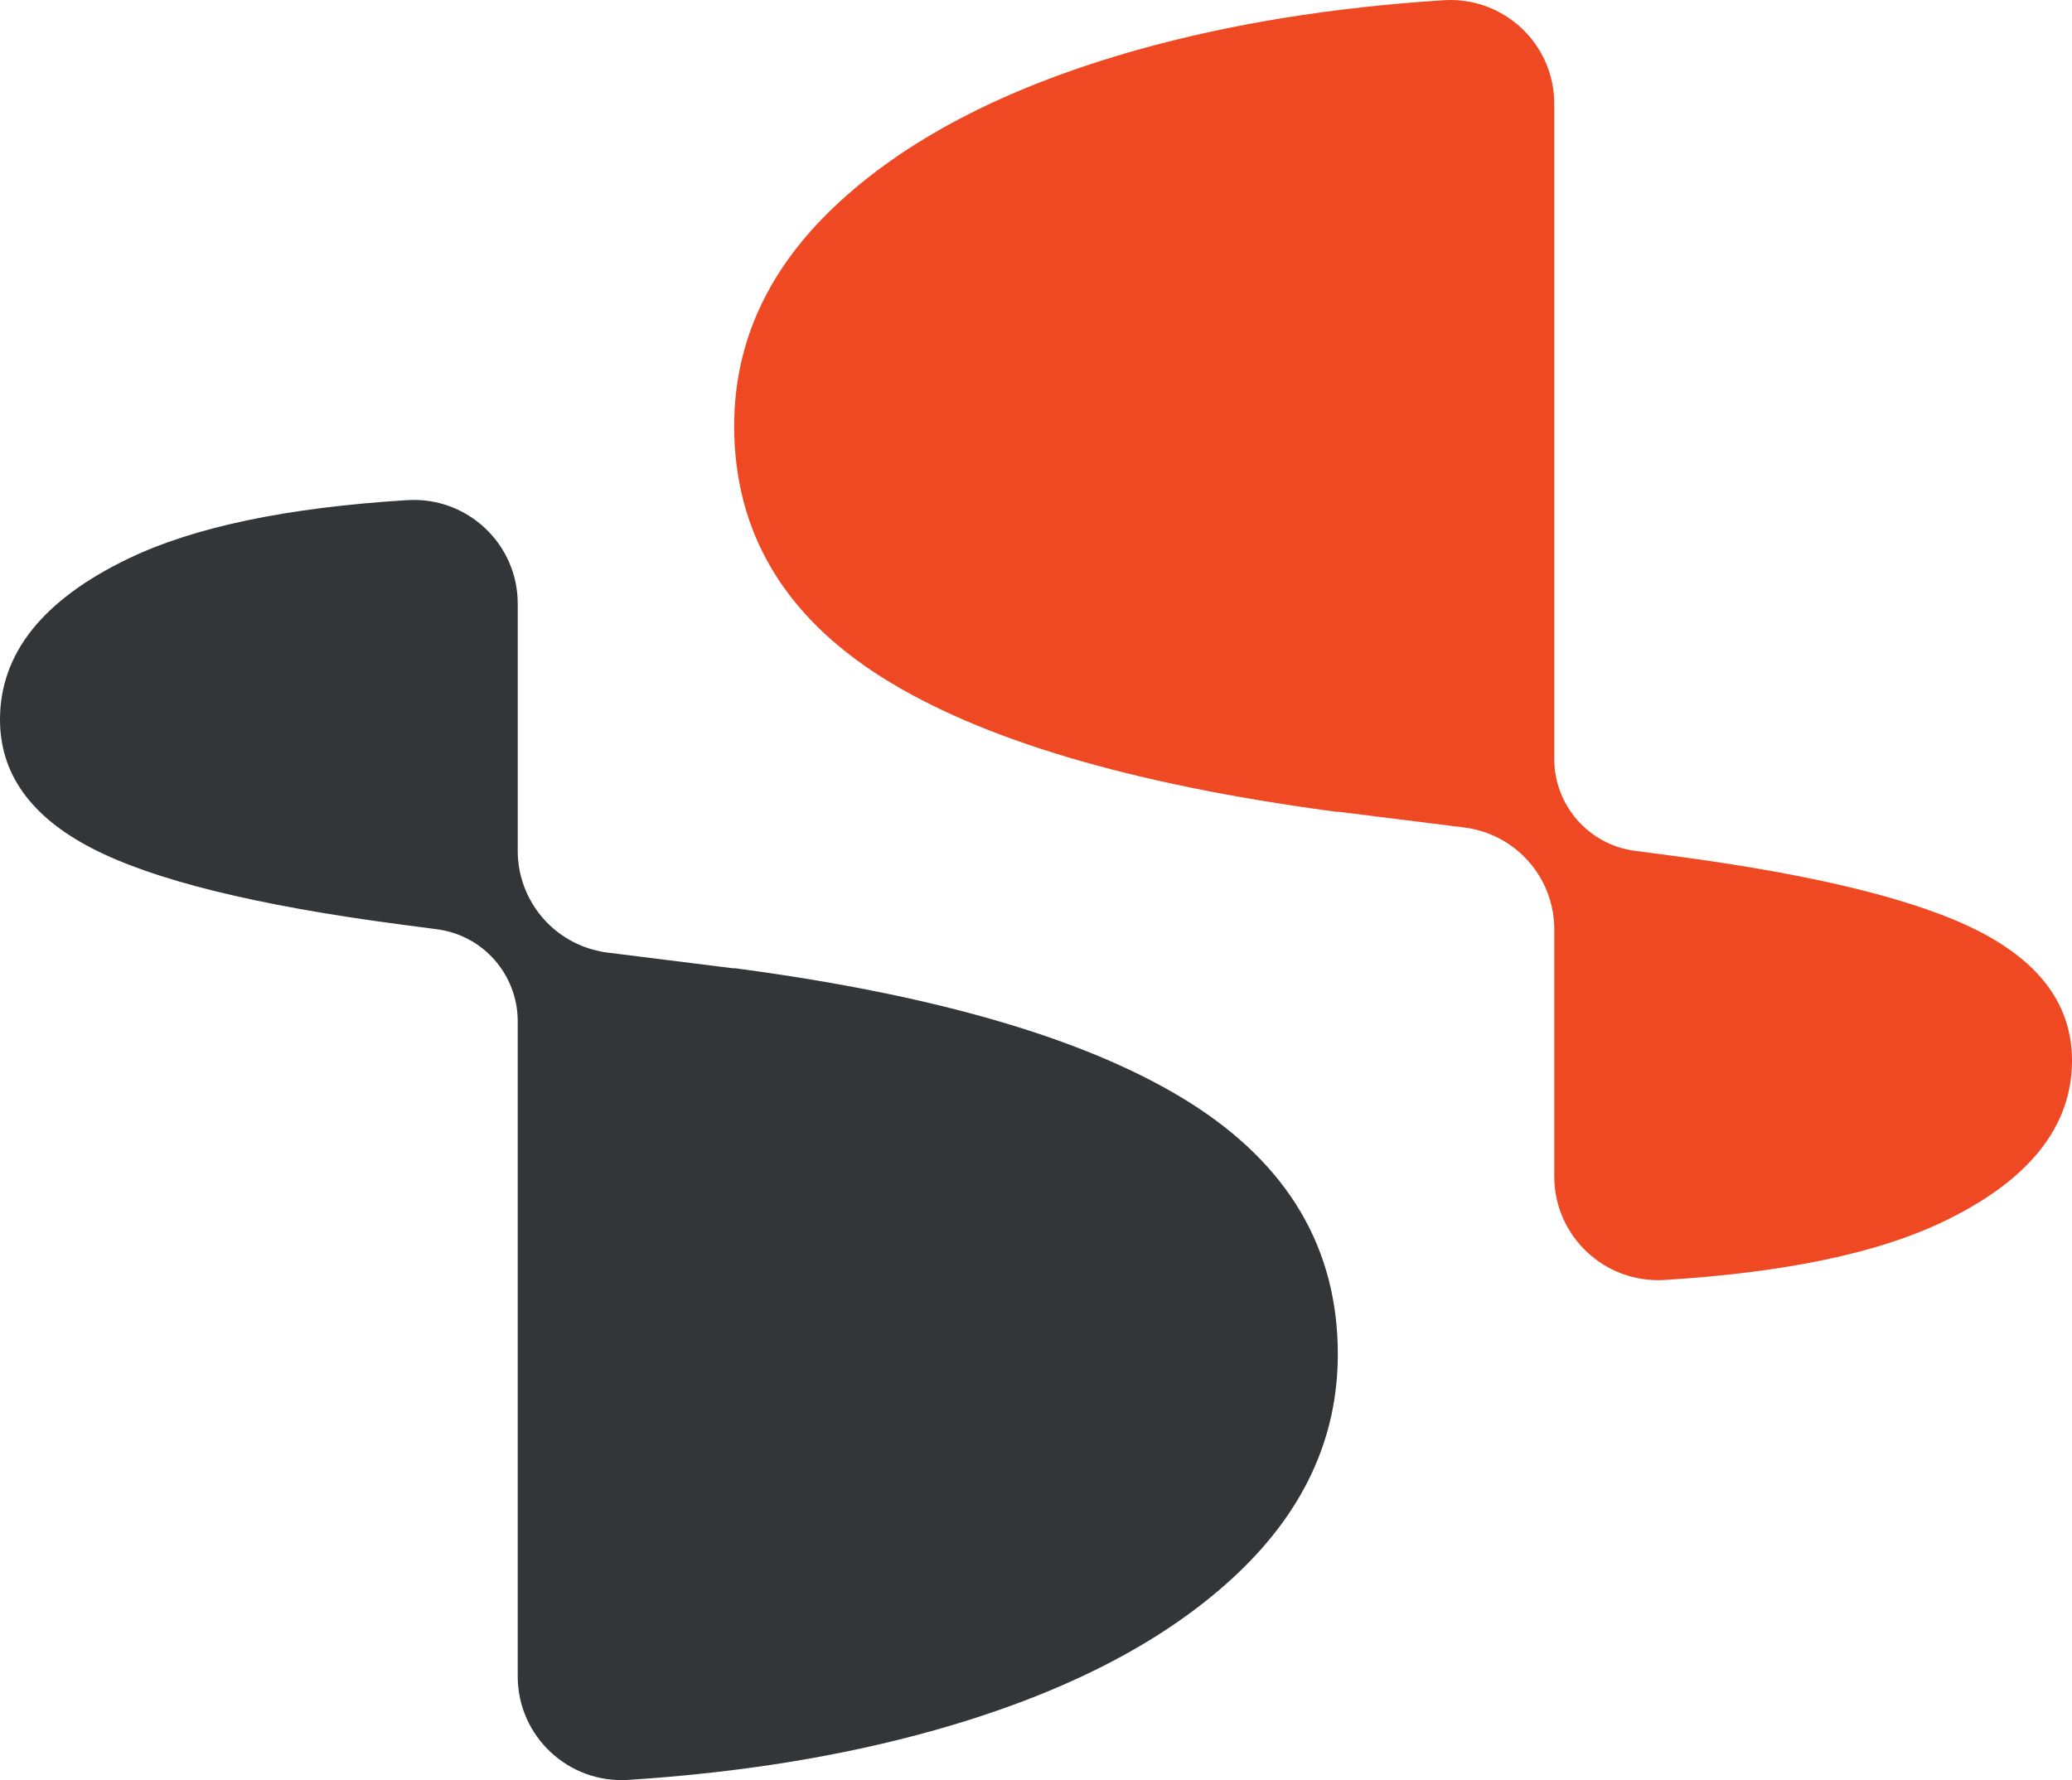
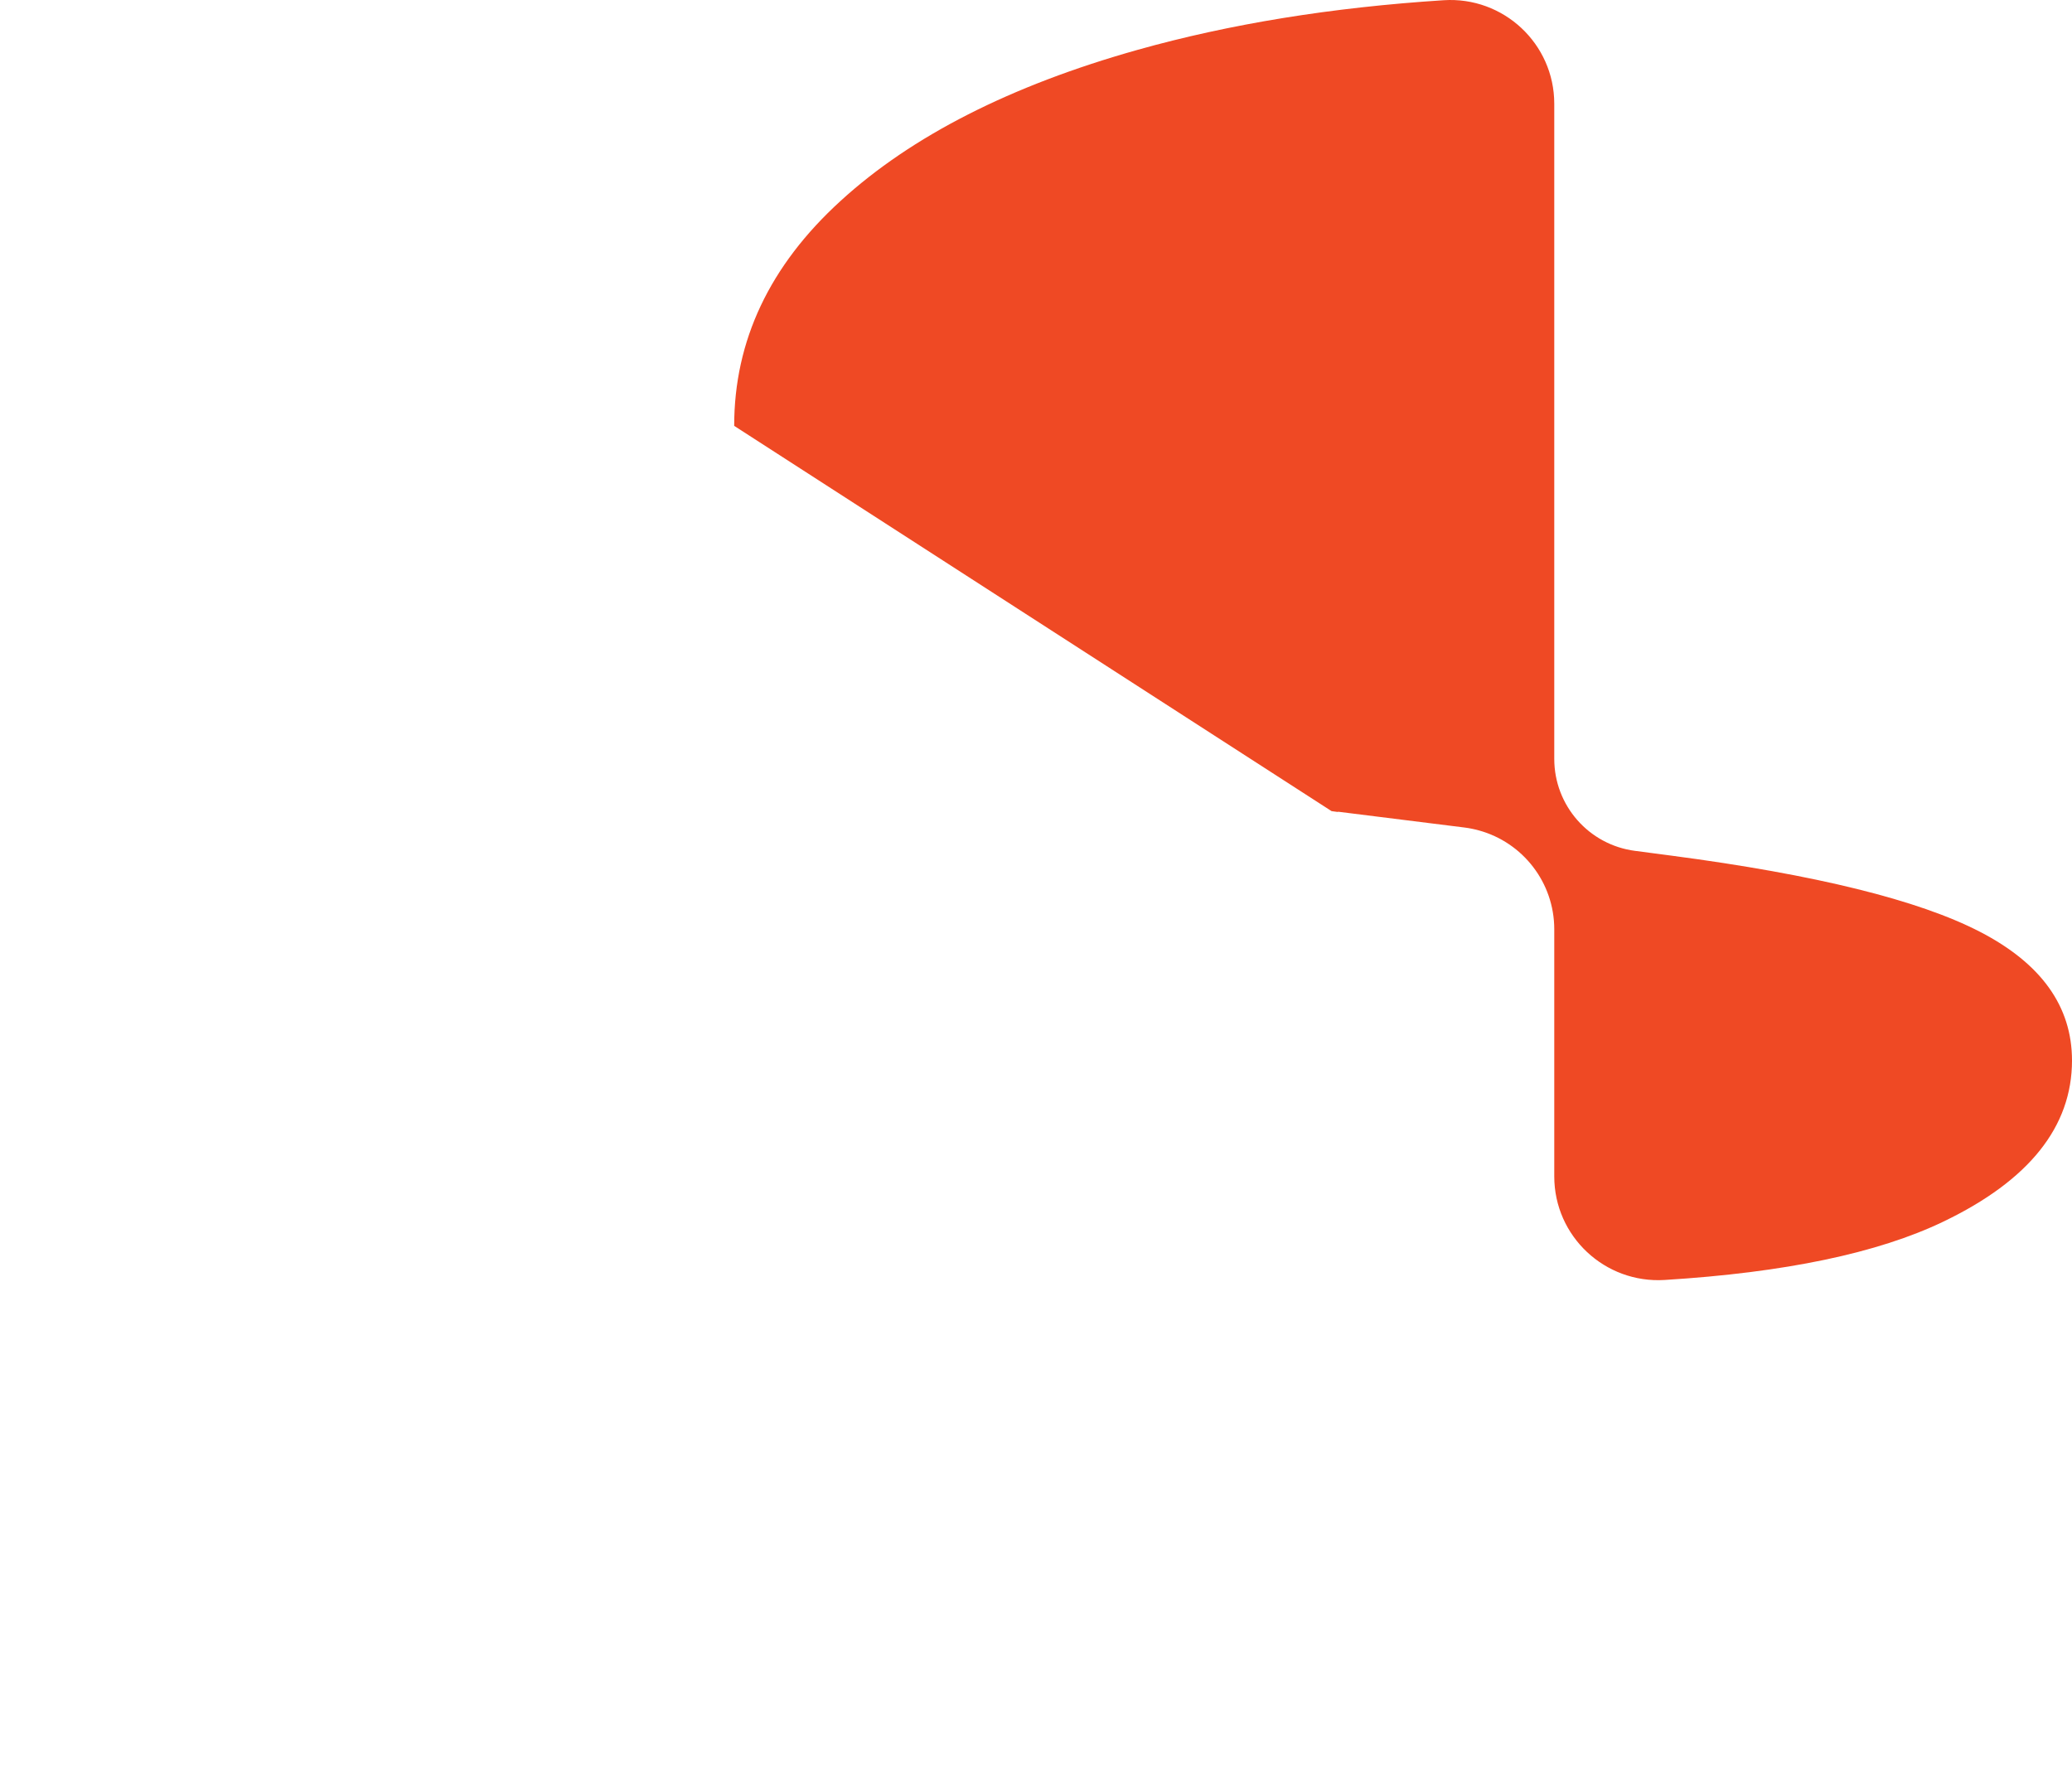
<svg xmlns="http://www.w3.org/2000/svg" data-bbox="0 0.001 1321.4 1135.418" viewBox="0 0 1321.4 1135.42" data-type="color">
  <g>
-     <path d="M853.18 863.78c0 54.31-22.56 102.2-67.9 143.52-45.25 41.37-108.45 73.55-189.42 96.33-58.72 16.5-123.75 27.06-195.16 31.65-38.17 2.45-70.53-27.78-70.53-66.03V651.38c0-29.72-22.04-54.83-51.51-58.67l-11.52-1.51-11.78-1.55c-91.93-12.12-157.5-28.3-196.62-48.53C19.58 520.88 0 493.49 0 458.98c0-42.19 27.31-76.48 82.01-102.75 41.74-20.08 101.01-32.5 177.8-37.23 38.11-2.34 70.37 27.85 70.37 66.04v157.63c0 29.81 20.06 55.39 48.06 63.07 3.02.82 6.08 1.47 9.27 1.86l80.71 10.09-.17-.21 4.14.56c128.42 17.3 223.93 45.73 286.78 85.37 62.77 39.64 94.21 93.09 94.21 160.39Z" fill="#333638" data-color="1" />
-     <path d="M468.22 271.63c0-54.31 22.56-102.2 67.9-143.52 45.25-41.37 108.45-73.55 189.42-96.33C784.26 15.28 849.29 4.72 920.69.14c38.17-2.45 70.53 27.78 70.53 66.03v417.87c0 29.72 22.04 54.83 51.51 58.67l11.52 1.51 11.78 1.55c91.93 12.12 157.5 28.3 196.62 48.53 39.17 20.23 58.75 47.62 58.75 82.13 0 42.19-27.31 76.48-82.01 102.75-41.74 20.08-101.01 32.5-177.8 37.23-38.11 2.34-70.37-27.85-70.37-66.04V592.74c0-29.81-20.06-55.39-48.06-63.07-3.02-.82-6.08-1.47-9.27-1.86l-80.71-10.09.17.21-4.14-.56c-128.42-17.3-223.93-45.73-286.78-85.37-62.77-39.64-94.21-93.09-94.21-160.39Z" fill="#ef4924" data-color="2" />
+     <path d="M468.22 271.63c0-54.31 22.56-102.2 67.9-143.52 45.25-41.37 108.45-73.55 189.42-96.33C784.26 15.28 849.29 4.72 920.69.14c38.17-2.45 70.53 27.78 70.53 66.03v417.87c0 29.72 22.04 54.83 51.51 58.67l11.52 1.51 11.78 1.55c91.93 12.12 157.5 28.3 196.62 48.53 39.17 20.23 58.75 47.62 58.75 82.13 0 42.19-27.31 76.48-82.01 102.75-41.74 20.08-101.01 32.5-177.8 37.23-38.11 2.34-70.37-27.85-70.37-66.04V592.74c0-29.81-20.06-55.39-48.06-63.07-3.02-.82-6.08-1.47-9.27-1.86l-80.71-10.09.17.21-4.14-.56Z" fill="#ef4924" data-color="2" />
  </g>
</svg>